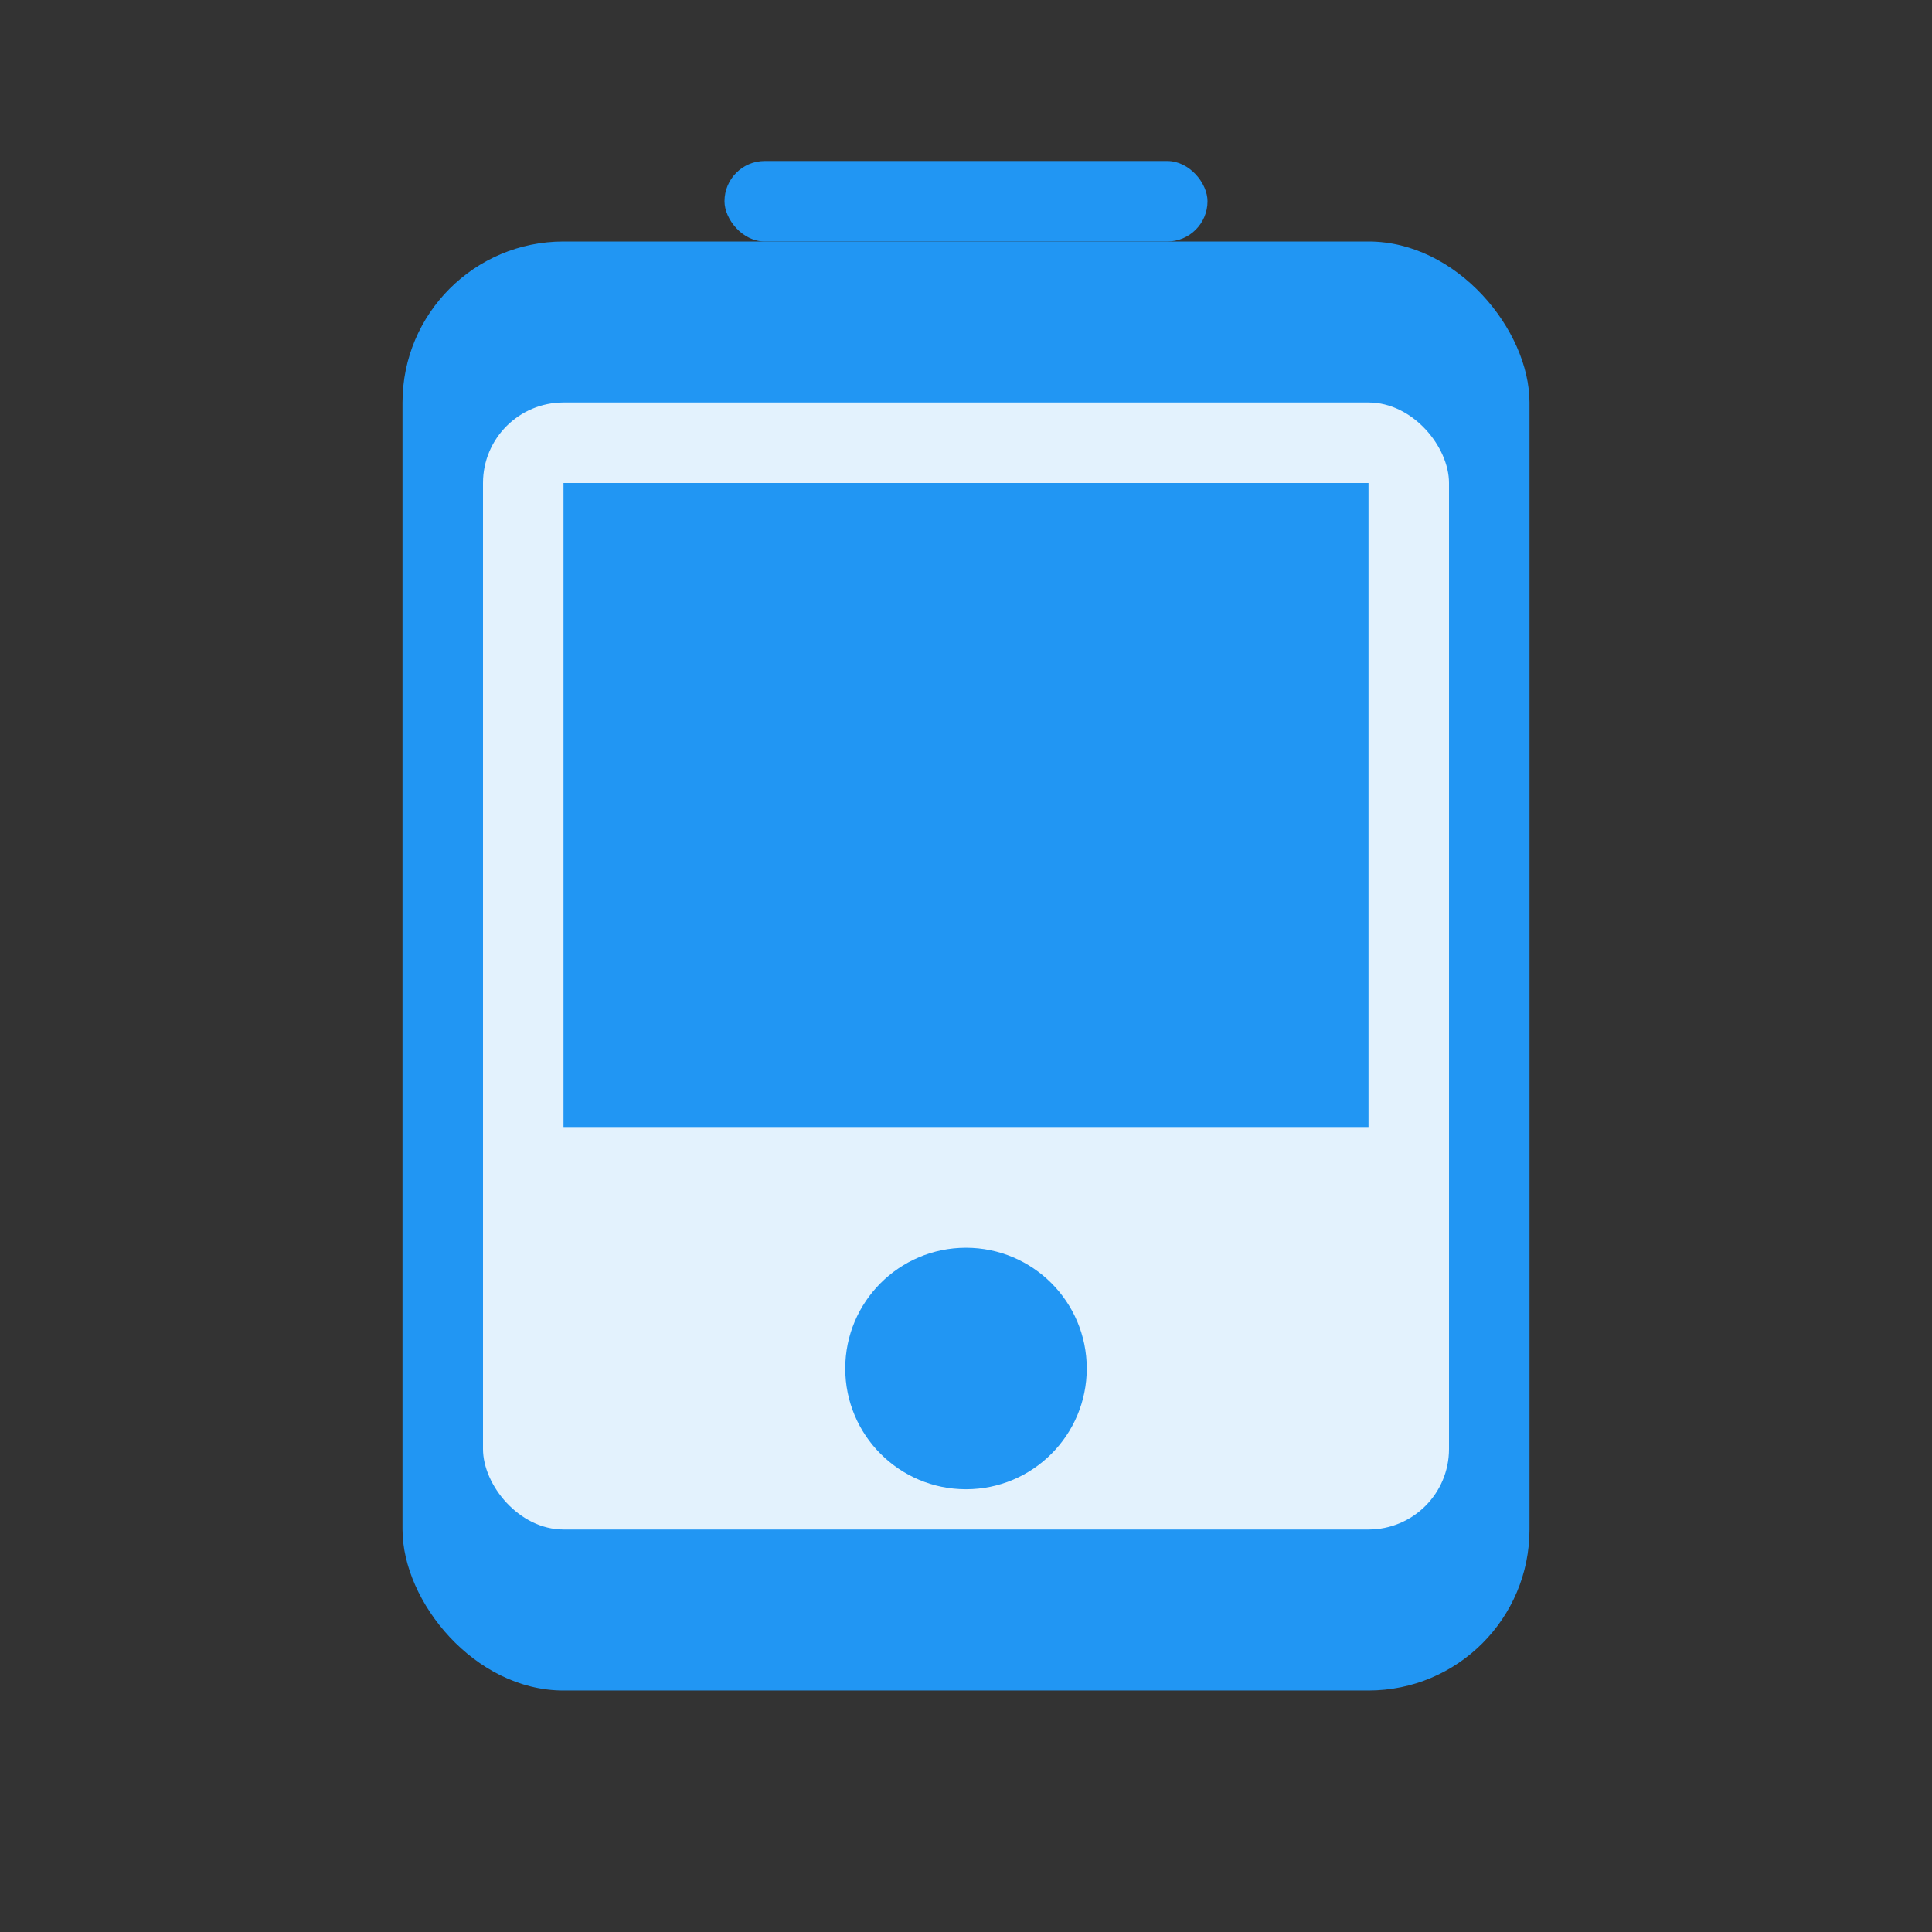
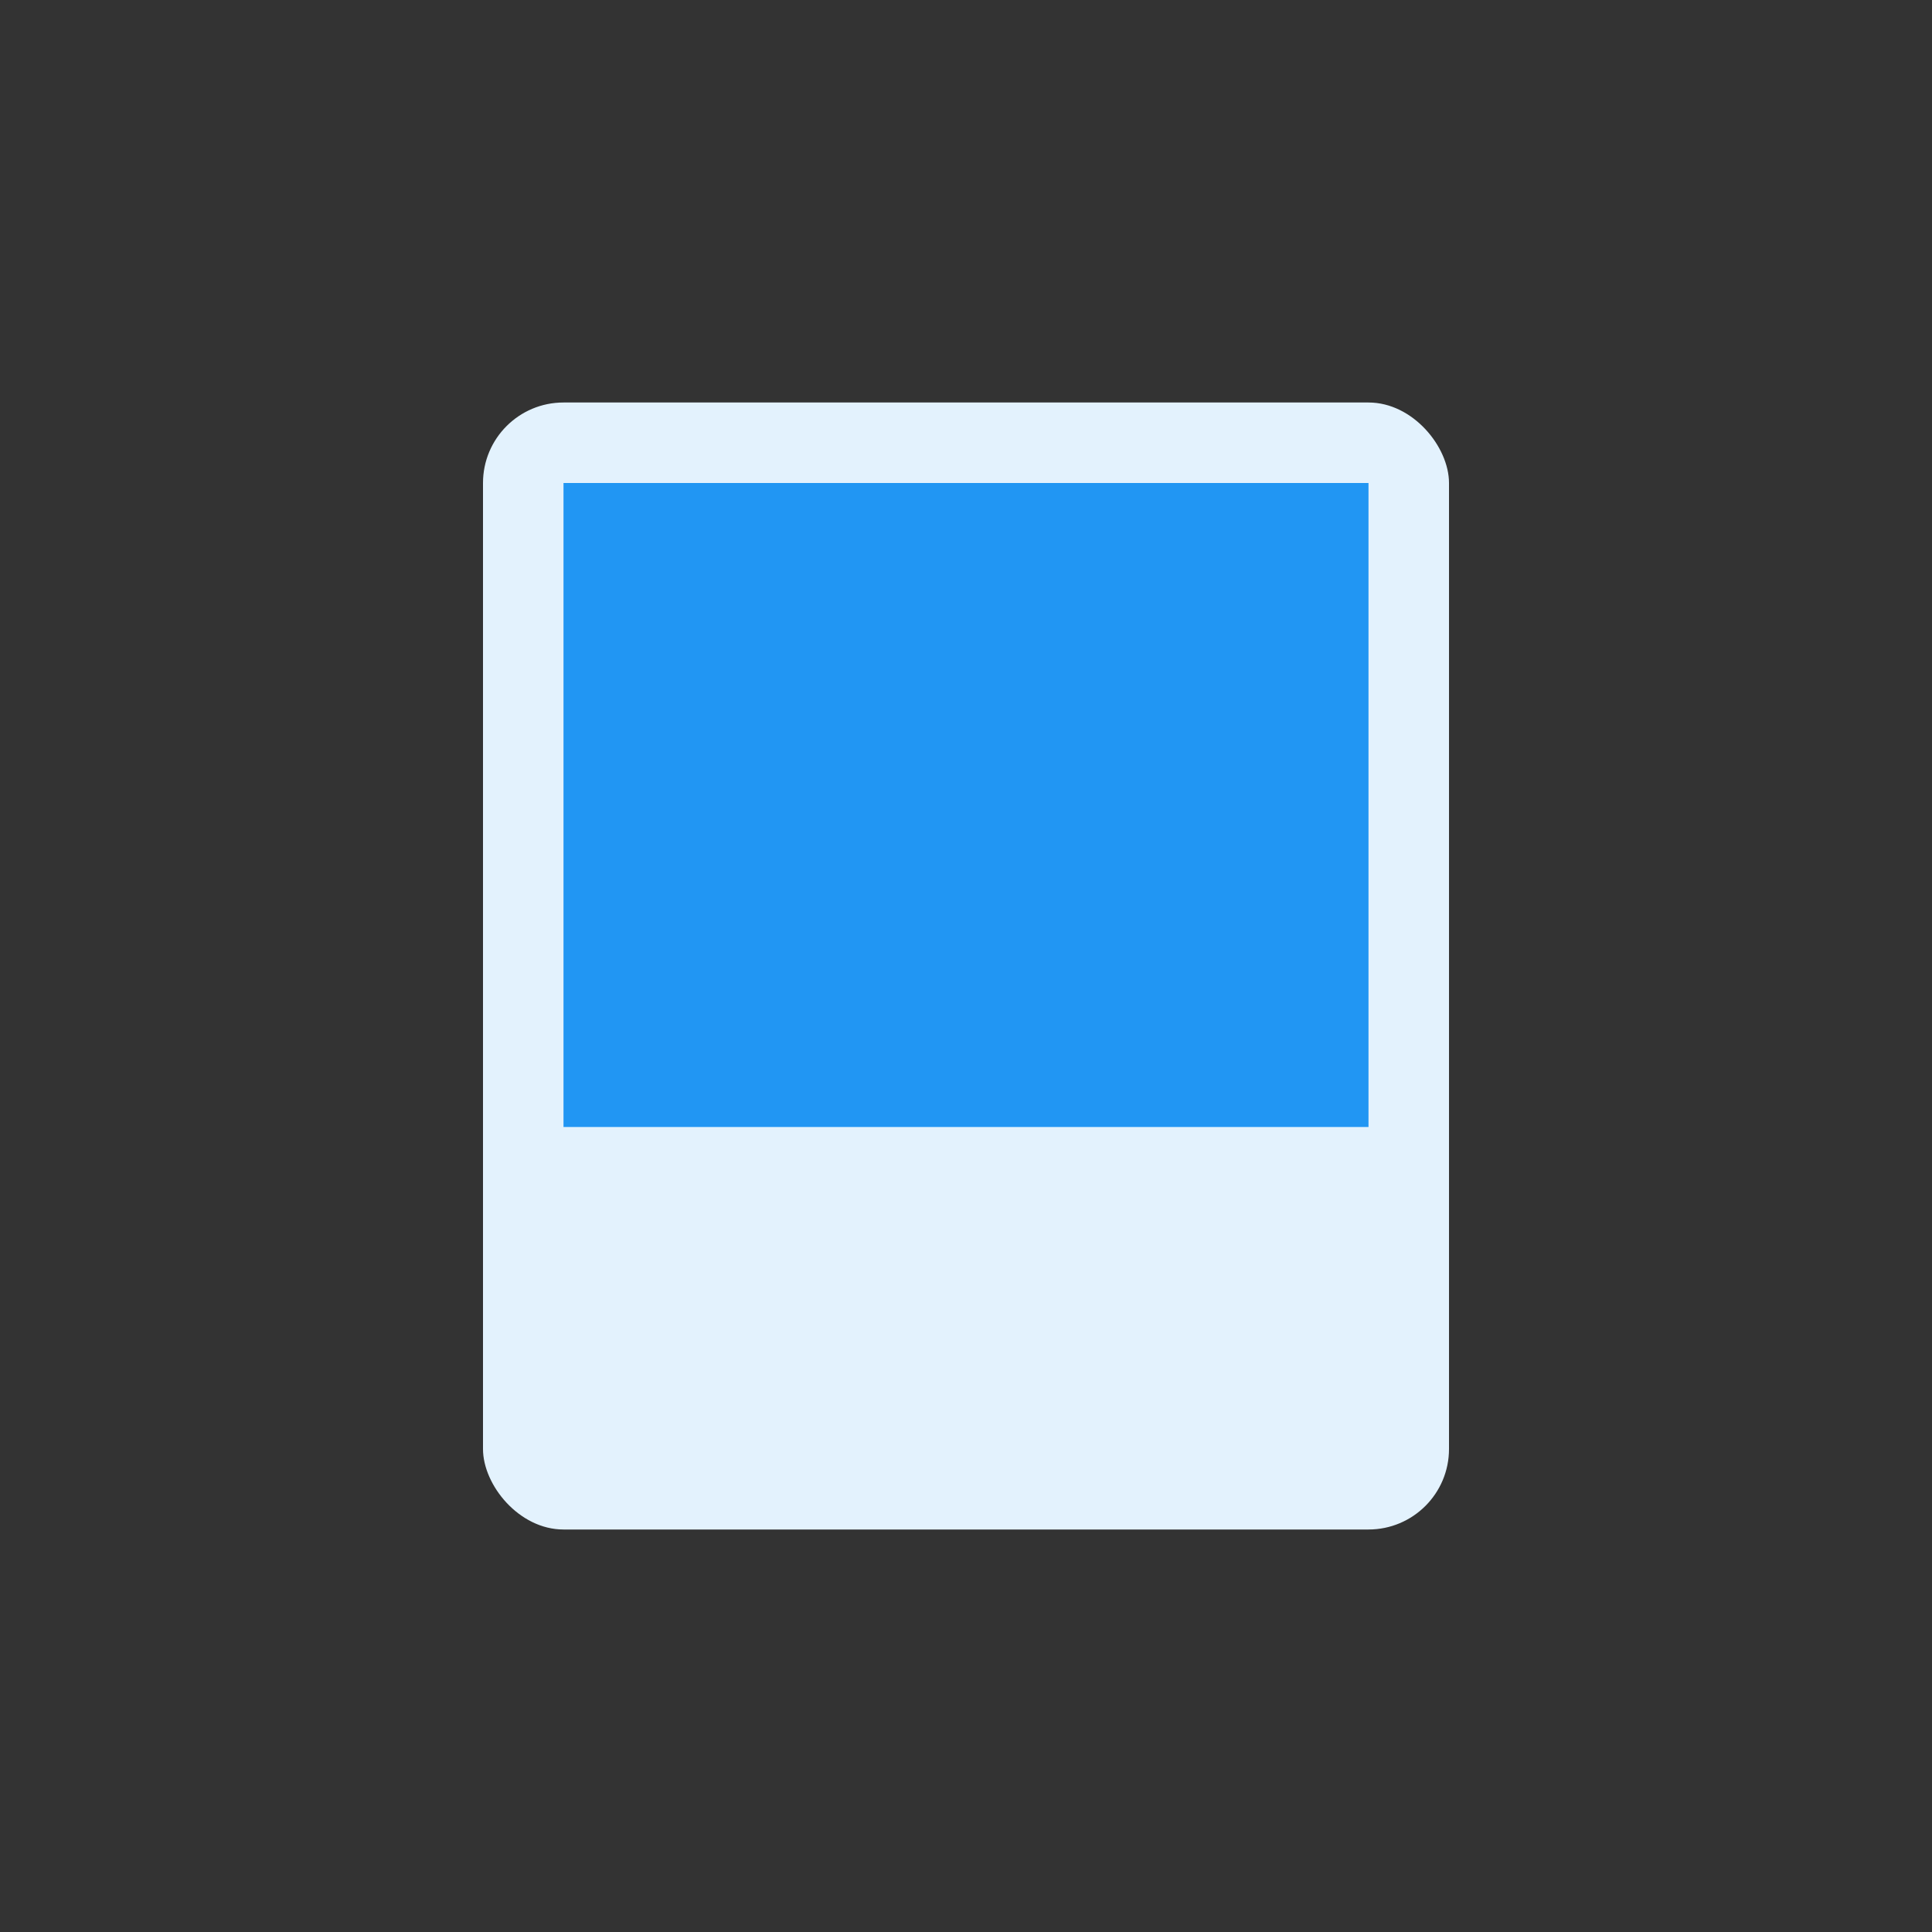
<svg xmlns="http://www.w3.org/2000/svg" fill="none" viewBox="0 0 24 24" height="24" width="24">
  <rect x="0" y="0" width="24" height="24" fill="#333333" stroke="none" />
-   <rect fill="#2196F3" rx="2" height="18" width="14" y="3" x="5" />
  <rect fill="#E3F2FD" rx="1" height="14" width="12" y="5" x="6" />
  <rect fill="#2196F3" height="8" width="10" y="6" x="7" />
-   <circle fill="#2196F3" r="1.5" cy="17" cx="12" />
-   <rect fill="#2196F3" rx="0.5" height="1" width="6" y="2" x="9" />
</svg>